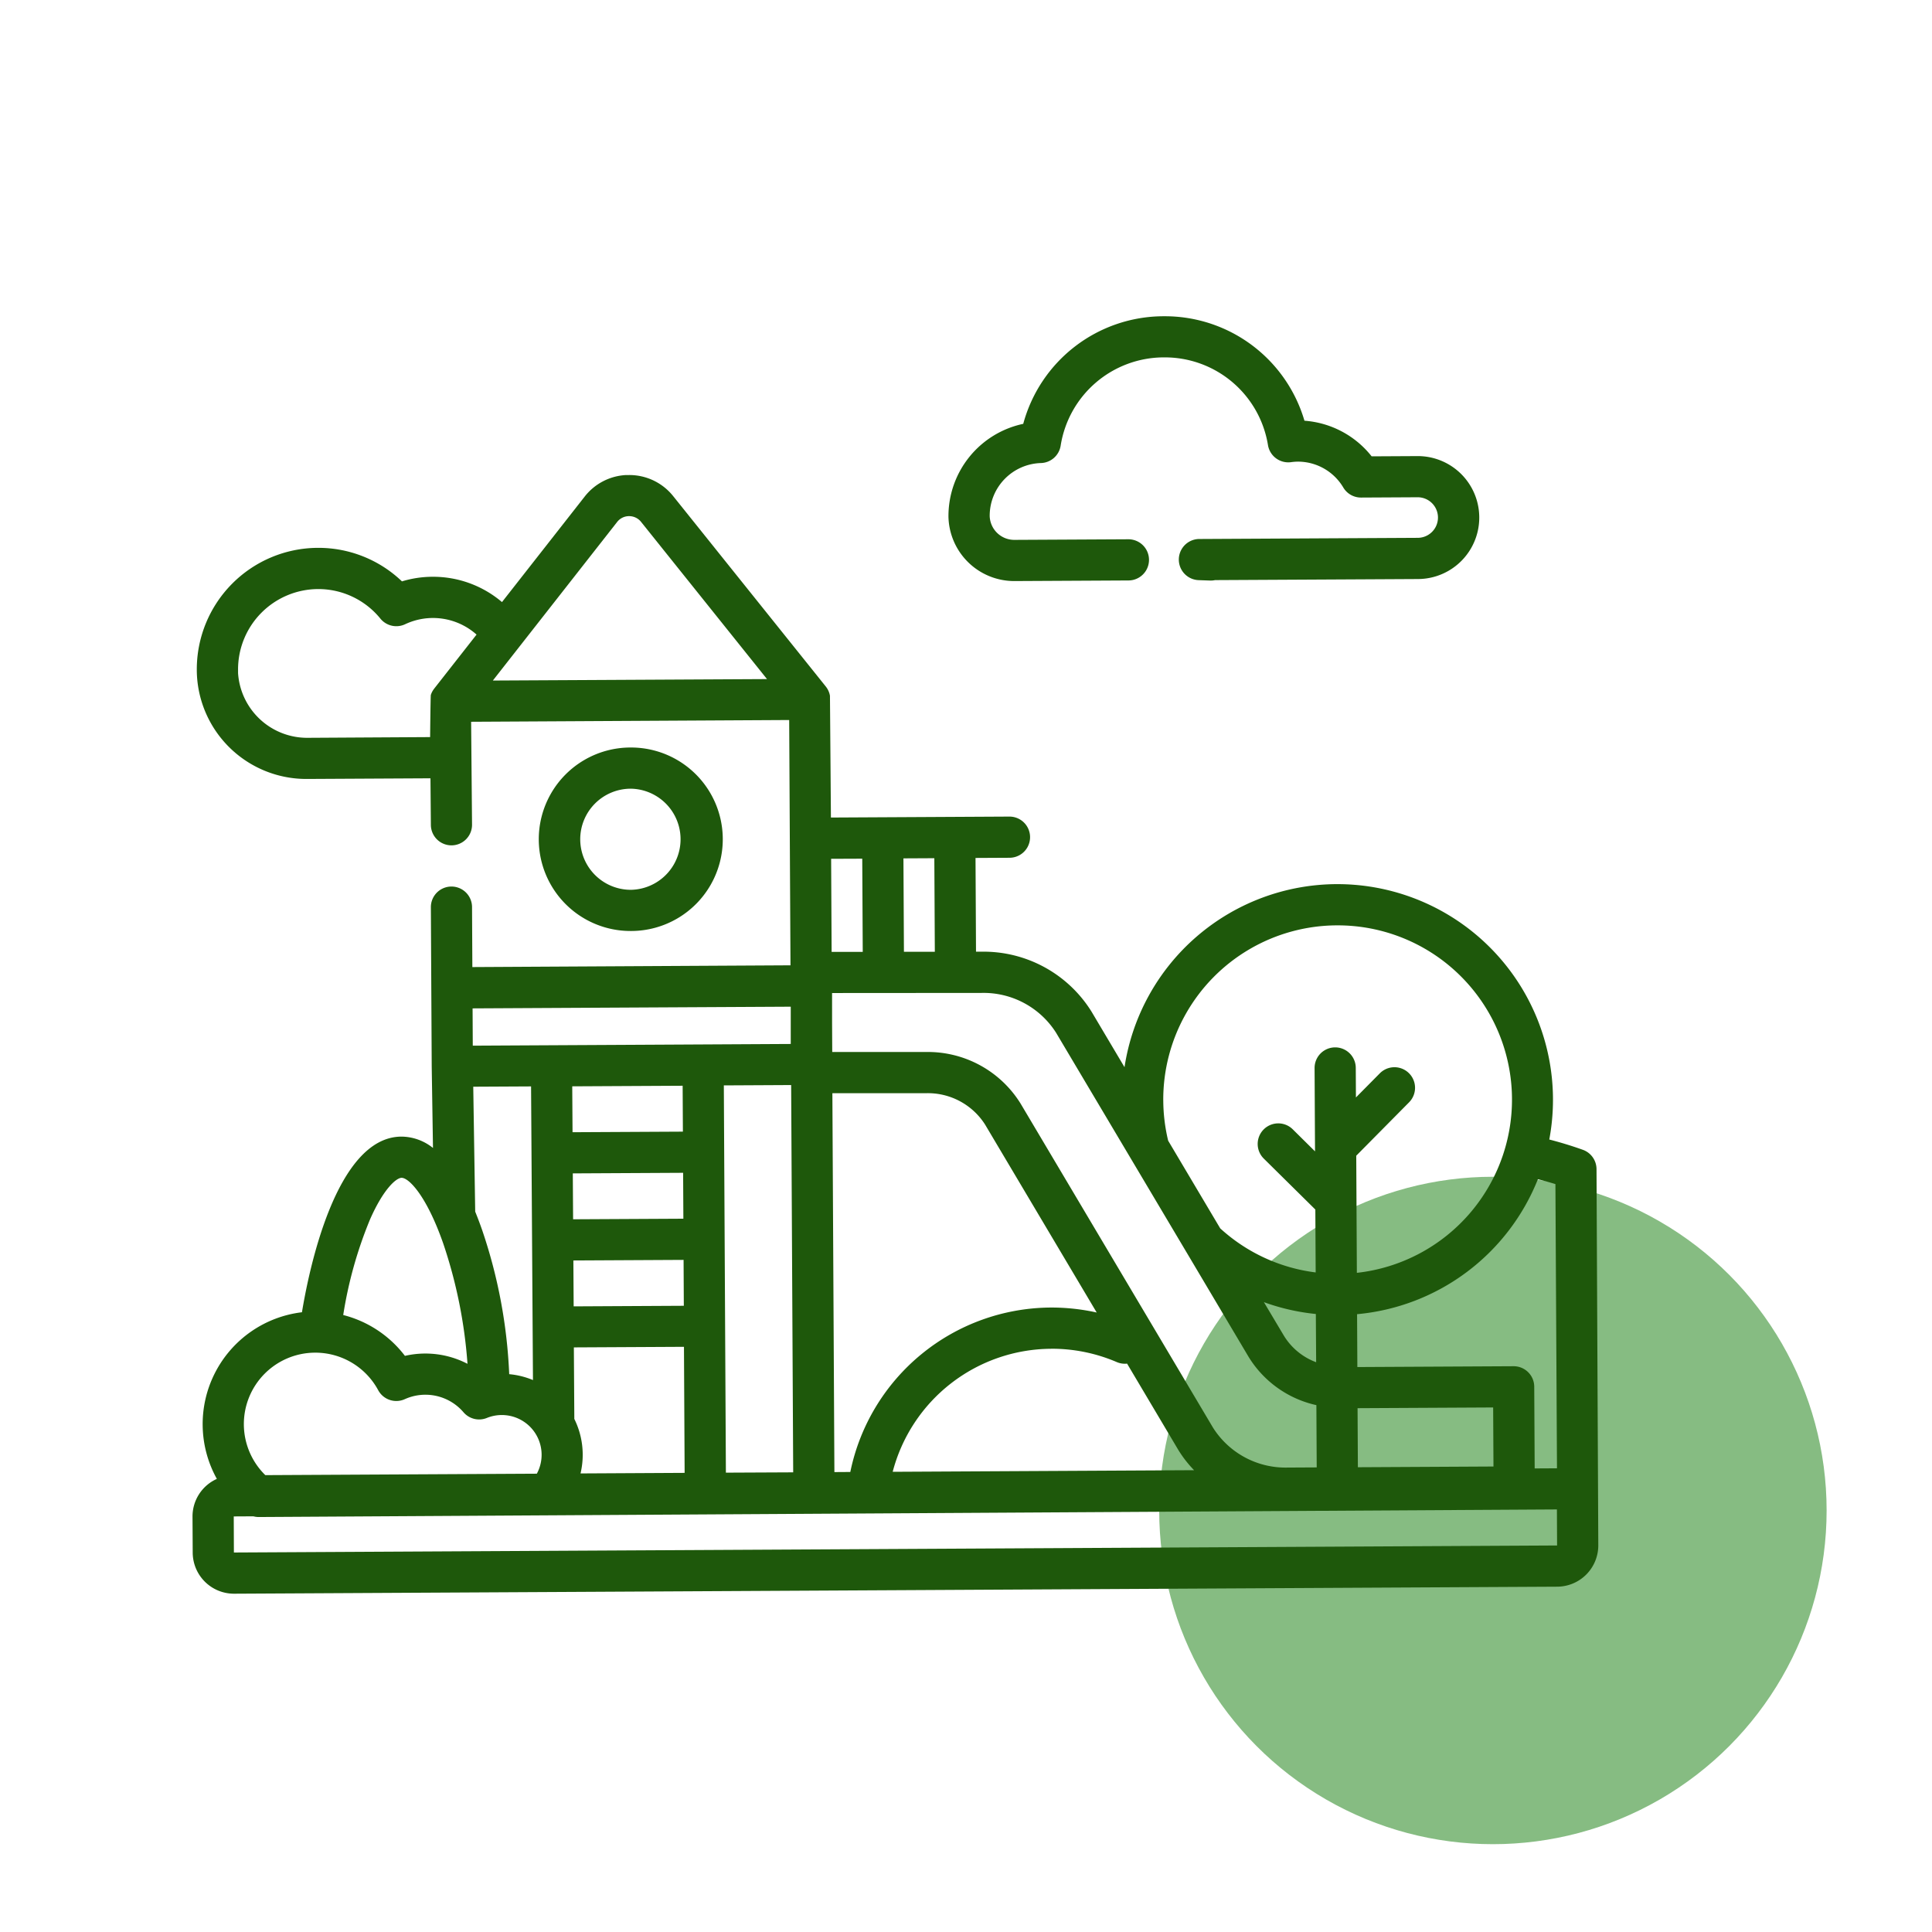
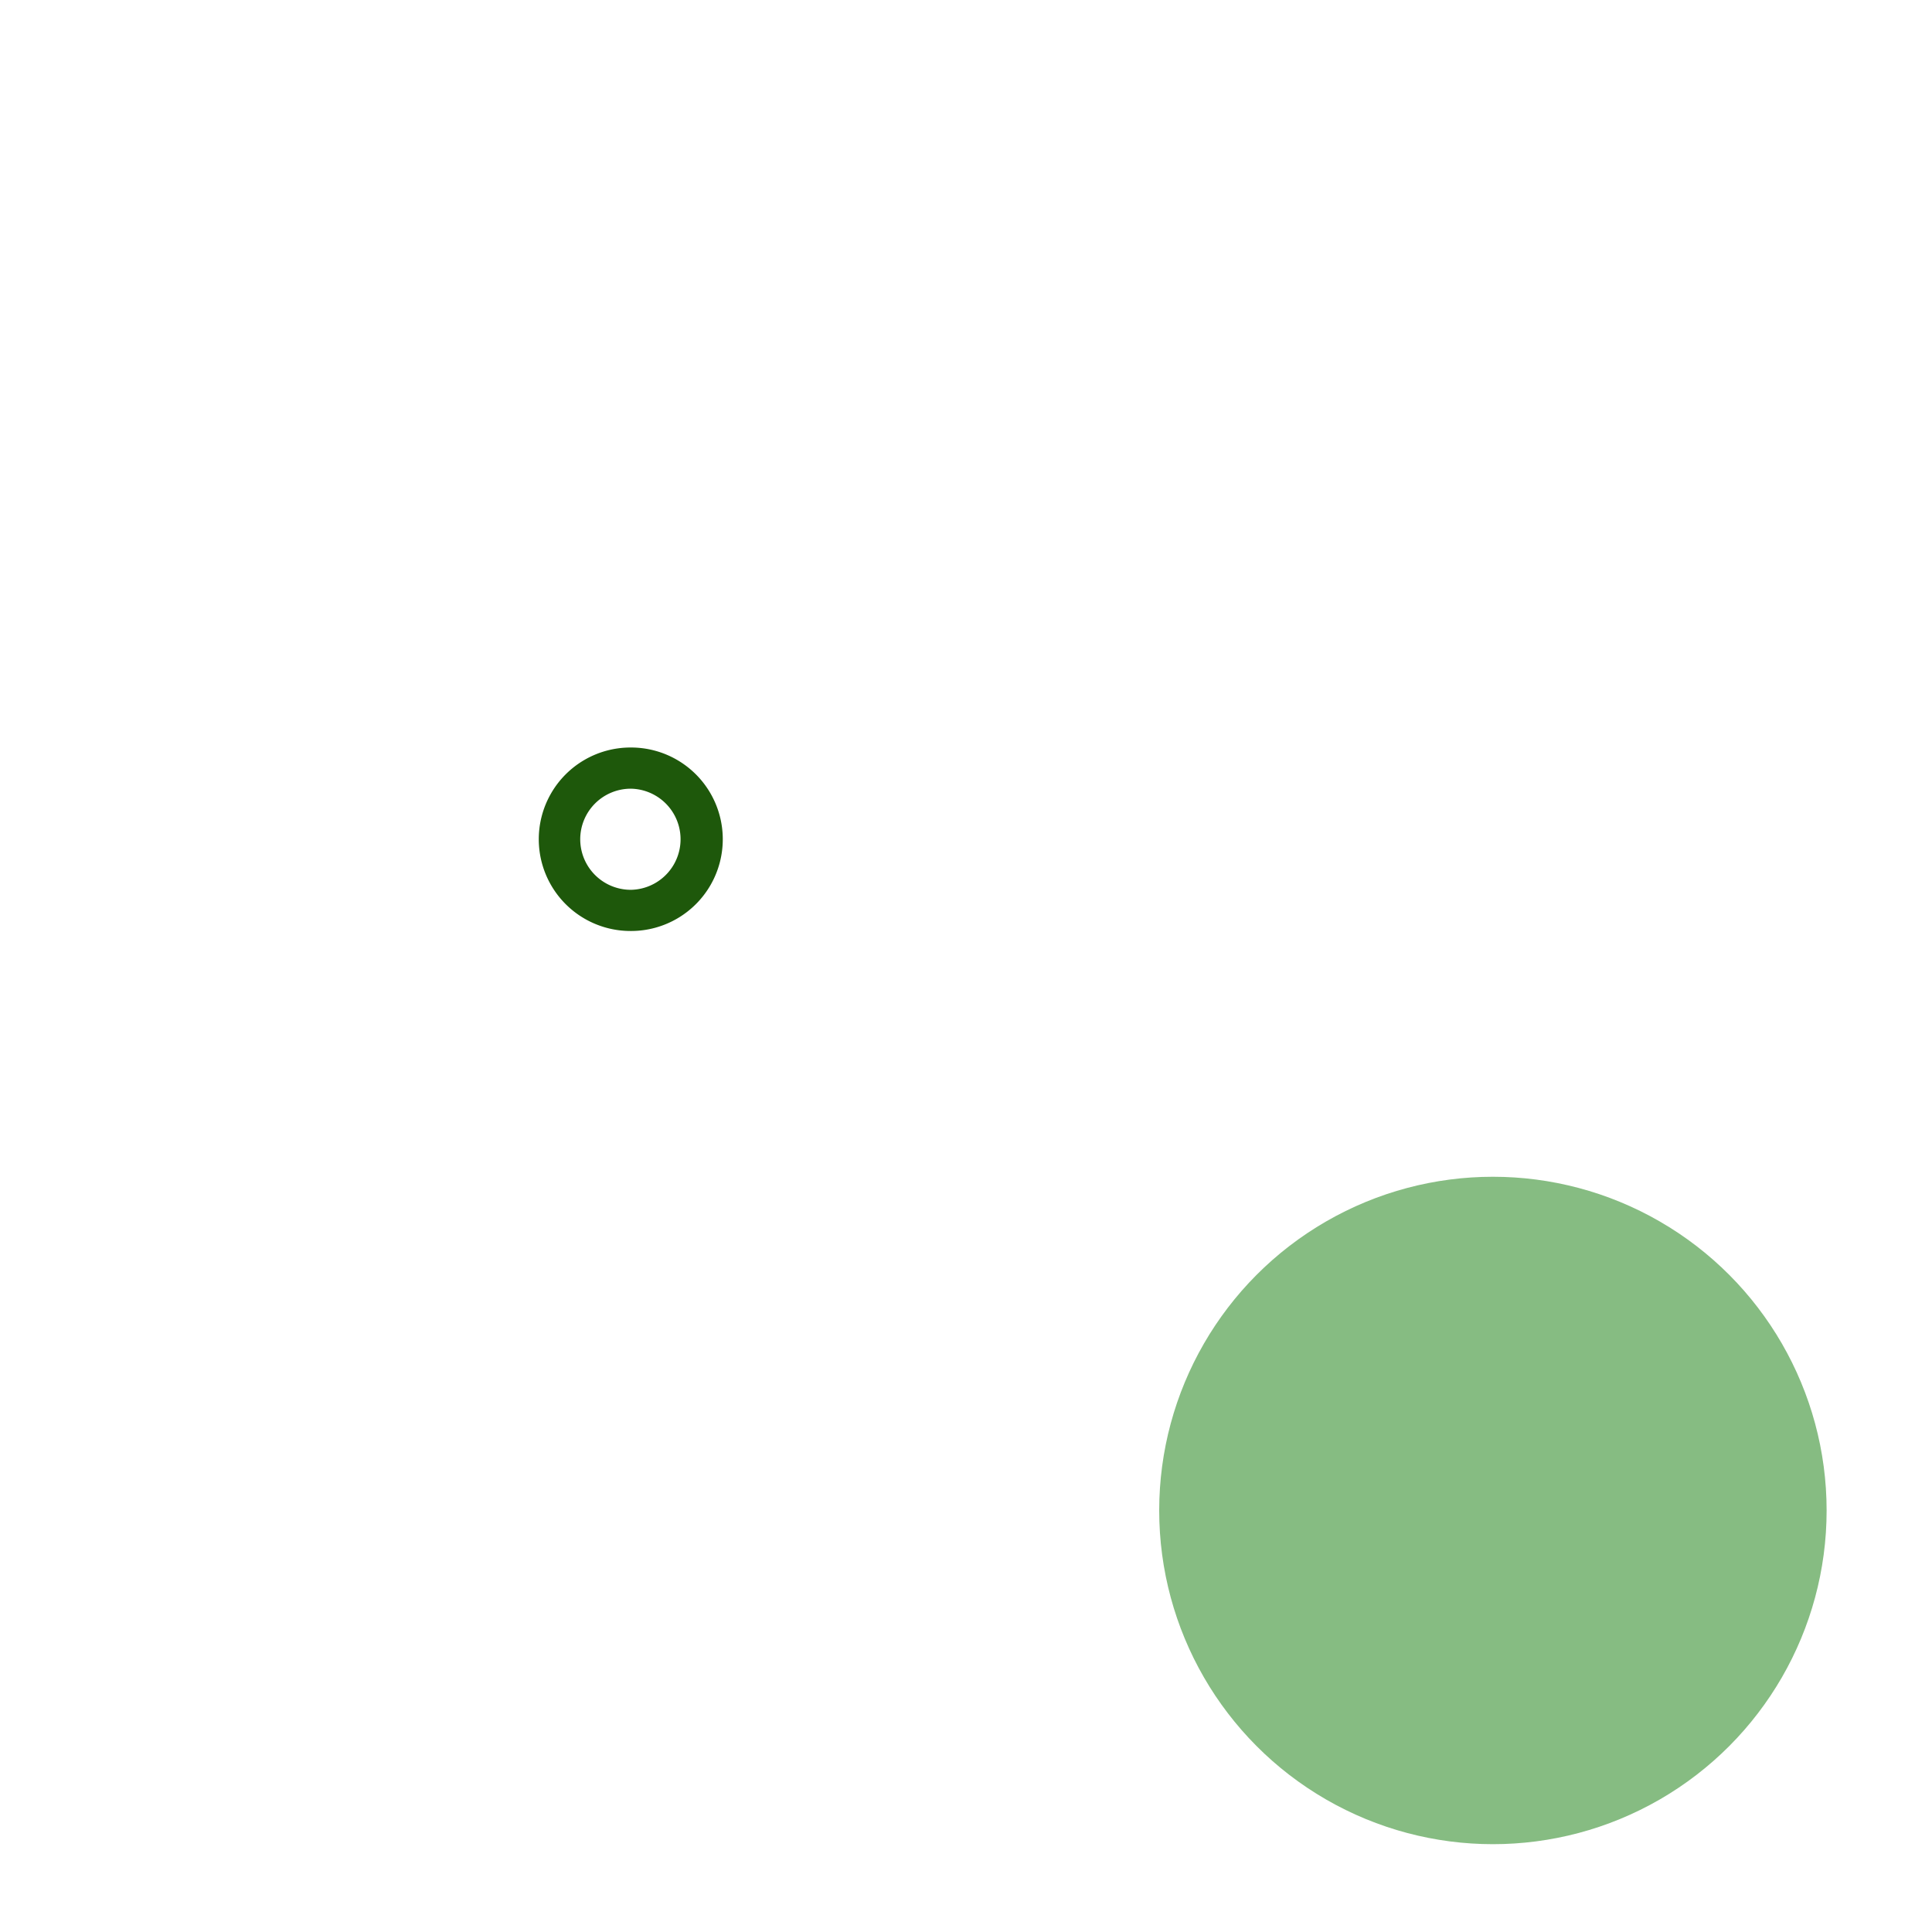
<svg xmlns="http://www.w3.org/2000/svg" width="110" height="110" viewBox="0 0 110 110">
  <g id="Group_162963" data-name="Group 162963" transform="translate(-1019 -2521)">
    <g id="Rectangle_147823" data-name="Rectangle 147823" transform="translate(1019 2521)" fill="#fff" stroke="#707070" stroke-width="1" opacity="0">
-       <rect width="110" height="110" stroke="none" />
-       <rect x="0.5" y="0.5" width="109" height="109" fill="none" />
-     </g>
+       </g>
    <circle id="Ellipse_1" data-name="Ellipse 1" cx="19" cy="19" r="19" transform="translate(1085 2588)" fill="#86bc82" />
    <g id="playground" transform="translate(1029.961 2515.644)">
      <path id="Path_83958" data-name="Path 83958" d="M131.471,190.927a5.223,5.223,0,0,0-.027-10.447h-.029a5.223,5.223,0,0,0,.027,10.447Zm-2.906-5.208a2.879,2.879,0,0,1,2.863-2.894h.016a2.879,2.879,0,0,1,.015,5.757h-.016a2.879,2.879,0,0,1-2.878-2.864Z" transform="translate(-106.49 -132.564)" fill="#1e580b" />
-       <path id="Path_83959" data-name="Path 83959" d="M79.938,120.726a1.172,1.172,0,0,0-.778-1.1c-.625-.224-1.266-.419-1.911-.586A12.277,12.277,0,0,0,65.193,104.5h-.066a12.269,12.269,0,0,0-12.063,10.422l-1.876-3.16a7.238,7.238,0,0,0-6.253-3.416h-.326l-.028-5.337,1.94-.01a1.172,1.172,0,1,0-.013-2.345l-10.16.054s-.053-6.924-.055-6.934a1.176,1.176,0,0,0-.043-.17l-.007-.02a1.166,1.166,0,0,0-.18-.326l-.007-.01L27.367,82.408a3.188,3.188,0,0,0-2.525-1.2c-.053,0-.106,0-.159,0a3.194,3.194,0,0,0-2.334,1.2l-.019.024h0l-4.71,6.009A6.053,6.053,0,0,0,13.694,87h-.033a6.026,6.026,0,0,0-1.736.262,6.877,6.877,0,0,0-4.768-1.909H7.12a6.921,6.921,0,0,0-6.876,6.95q0,.14.007.282a6.236,6.236,0,0,0,6.292,5.926h.035l6.97-.037.023,2.656a1.172,1.172,0,0,0,2.344-.021l-.052-5.853,18.109-.1.074,13.966-18.113.1-.018-3.419a1.172,1.172,0,0,0-1.172-1.166h-.006a1.172,1.172,0,0,0-1.166,1.179l.024,4.591.024,4.468s0,0,0,.006,0,0,0,.006l.072,4.634a2.9,2.9,0,0,0-1.788-.646H11.89c-3.736.02-5.277,7.679-5.659,10a6.416,6.416,0,0,0-4.845,9.488A2.343,2.343,0,0,0,0,140.519l.011,2.046A2.35,2.35,0,0,0,2.358,144.9h.013l75.333-.4a2.35,2.35,0,0,0,2.335-2.36Zm-2.34.852.089,16.182h-.018l-1.252.007-.025-4.653a1.172,1.172,0,0,0-1.179-1.166l-8.892.047-.016-3.01A12.282,12.282,0,0,0,76.6,121.3c.335.085.669.177,1,.279Zm-43.537-10.1,0,.911V113.6l-4.992.027h-.007l-8.632.046h0l-4.473.024-.011-2.123Zm-6.114,12.071-6.278.033-.017-2.613,6.281-.033Zm-6.263,2.378,6.275-.033.014,2.613-6.272.033Zm6.236-7.335-6.283.033-.017-2.613,6.286-.033ZM18.031,132.4a29.207,29.207,0,0,0-1.536-8.192c-.13-.374-.264-.727-.4-1.062l-.111-7.112,3.292-.017.108,16.719a4.569,4.569,0,0,0-1.352-.335Zm3.707,2.54c0-.03,0-.06,0-.091l-.026-3.973,6.269-.033.038,7.177-5.927.032a4.6,4.6,0,0,0-.358-3.112Zm8.63,3.068-.117-22.049,3.833-.02L34.2,137.99Zm6.178-.033-.115-21.572,5.346,0h0a3.861,3.861,0,0,1,3.349,1.787l6.354,10.7a11.877,11.877,0,0,0-2.617-.283,11.718,11.718,0,0,0-11.411,9.362Zm12.334-7.022a9.368,9.368,0,0,1,3.743.759,1.166,1.166,0,0,0,.587.088l2.878,4.849a6.608,6.608,0,0,0,.937,1.219l-17.16.091A9.374,9.374,0,0,1,48.88,130.955Zm15.095.767a3.623,3.623,0,0,1-1.837-1.511L61,128.3a12.207,12.207,0,0,0,2.957.674Zm2.358,2.617,7.72-.041.018,3.362-7.72.041ZM55.27,116.822a9.922,9.922,0,0,1,9.87-9.975h.053a9.922,9.922,0,0,1,1.1,19.784l-.035-6.669,3.009-3.041a1.172,1.172,0,0,0-1.667-1.649l-1.36,1.374-.009-1.685a1.172,1.172,0,1,0-2.345.012l.025,4.742-1.268-1.255a1.172,1.172,0,1,0-1.649,1.667l2.935,2.9.019,3.581a9.866,9.866,0,0,1-5.435-2.509l-2.964-4.993a9.967,9.967,0,0,1-.278-2.288Zm-10.339-6.128h0a4.887,4.887,0,0,1,4.237,2.268L56.558,125.4c.014.026.03.052.046.077l3.518,5.927a6.064,6.064,0,0,0,3.866,2.76l.019,3.545-1.636.009h-.029a4.883,4.883,0,0,1-4.237-2.268L47.146,116.992a6.212,6.212,0,0,0-5.366-2.935h0l-5.357,0-.009-1.683V110.7Zm-2.667-2.343H40.505l-.028-5.318,1.759-.009Zm-4.132-5.3.028,5.307H36.388l-.028-5.3ZM24.176,83.881a.855.855,0,0,1,.679-.333.867.867,0,0,1,.683.326l7.171,8.951L17.1,92.908ZM6.566,96.169a3.942,3.942,0,0,1-3.973-3.686c0-.064,0-.128,0-.191A4.574,4.574,0,0,1,7.132,87.7h.025a4.552,4.552,0,0,1,3.54,1.683,1.172,1.172,0,0,0,1.409.319,3.723,3.723,0,0,1,4.066.59L13.759,93.37l-.008.012a1.166,1.166,0,0,0-.093.141l-.01.017a1.155,1.155,0,0,0-.068.156l-.011.032c-.017.053-.041,2.4-.041,2.4Zm3.539,27.425c.764-1.738,1.493-2.371,1.8-2.373h0c.414,0,1.423,1.02,2.377,3.76a27.487,27.487,0,0,1,1.374,6.83,5.189,5.189,0,0,0-2.394-.585h-.028a5.178,5.178,0,0,0-1.14.132,6.4,6.4,0,0,0-3.513-2.325A23.765,23.765,0,0,1,10.105,123.595Zm-3.136,7.582h.022a4.066,4.066,0,0,1,3.581,2.137,1.172,1.172,0,0,0,1.514.511,2.853,2.853,0,0,1,3.343.746,1.173,1.173,0,0,0,1.331.323,2.251,2.251,0,0,1,.839-.166h.012a2.264,2.264,0,0,1,1.993,3.34l-15.459.082a4.067,4.067,0,0,1,2.825-6.973Zm70.722,10.978-75.335.4L2.348,140.5l1.118-.006a1.168,1.168,0,0,0,.288.04H3.76l73.923-.432.01,2.048Z" transform="translate(0 -48.805)" fill="#1e580b" />
-       <path id="Path_83960" data-name="Path 83960" d="M279.134,38.439h.02l6.466-.034a1.172,1.172,0,0,0-.006-2.345h-.006l-6.466.034h-.008a1.4,1.4,0,0,1-1.415-1.358v-.016a3.006,3.006,0,0,1,2.913-3,1.172,1.172,0,0,0,1.127-.987,5.954,5.954,0,0,1,5.871-5.029h.033a5.948,5.948,0,0,1,5.9,4.995,1.172,1.172,0,0,0,1.312.971,3.02,3.02,0,0,1,.384-.03h.016a3.006,3.006,0,0,1,2.575,1.47,1.172,1.172,0,0,0,1.008.575h.006l3.214-.017h.006a1.155,1.155,0,0,1,.006,2.31l-12.413.066a1.172,1.172,0,0,0-.035,2.344l.621.022a1.18,1.18,0,0,0,.289-.025l11.55-.061a3.5,3.5,0,0,0-.018-7h-.019l-2.6.014a5.366,5.366,0,0,0-3.825-2.028,8.279,8.279,0,0,0-7.979-5.948h-.046a8.288,8.288,0,0,0-7.986,6.126,5.371,5.371,0,0,0-4.258,5.253v.034A3.747,3.747,0,0,0,279.134,38.439Z" transform="translate(-232.331)" fill="#1e580b" />
    </g>
  </g>
</svg>